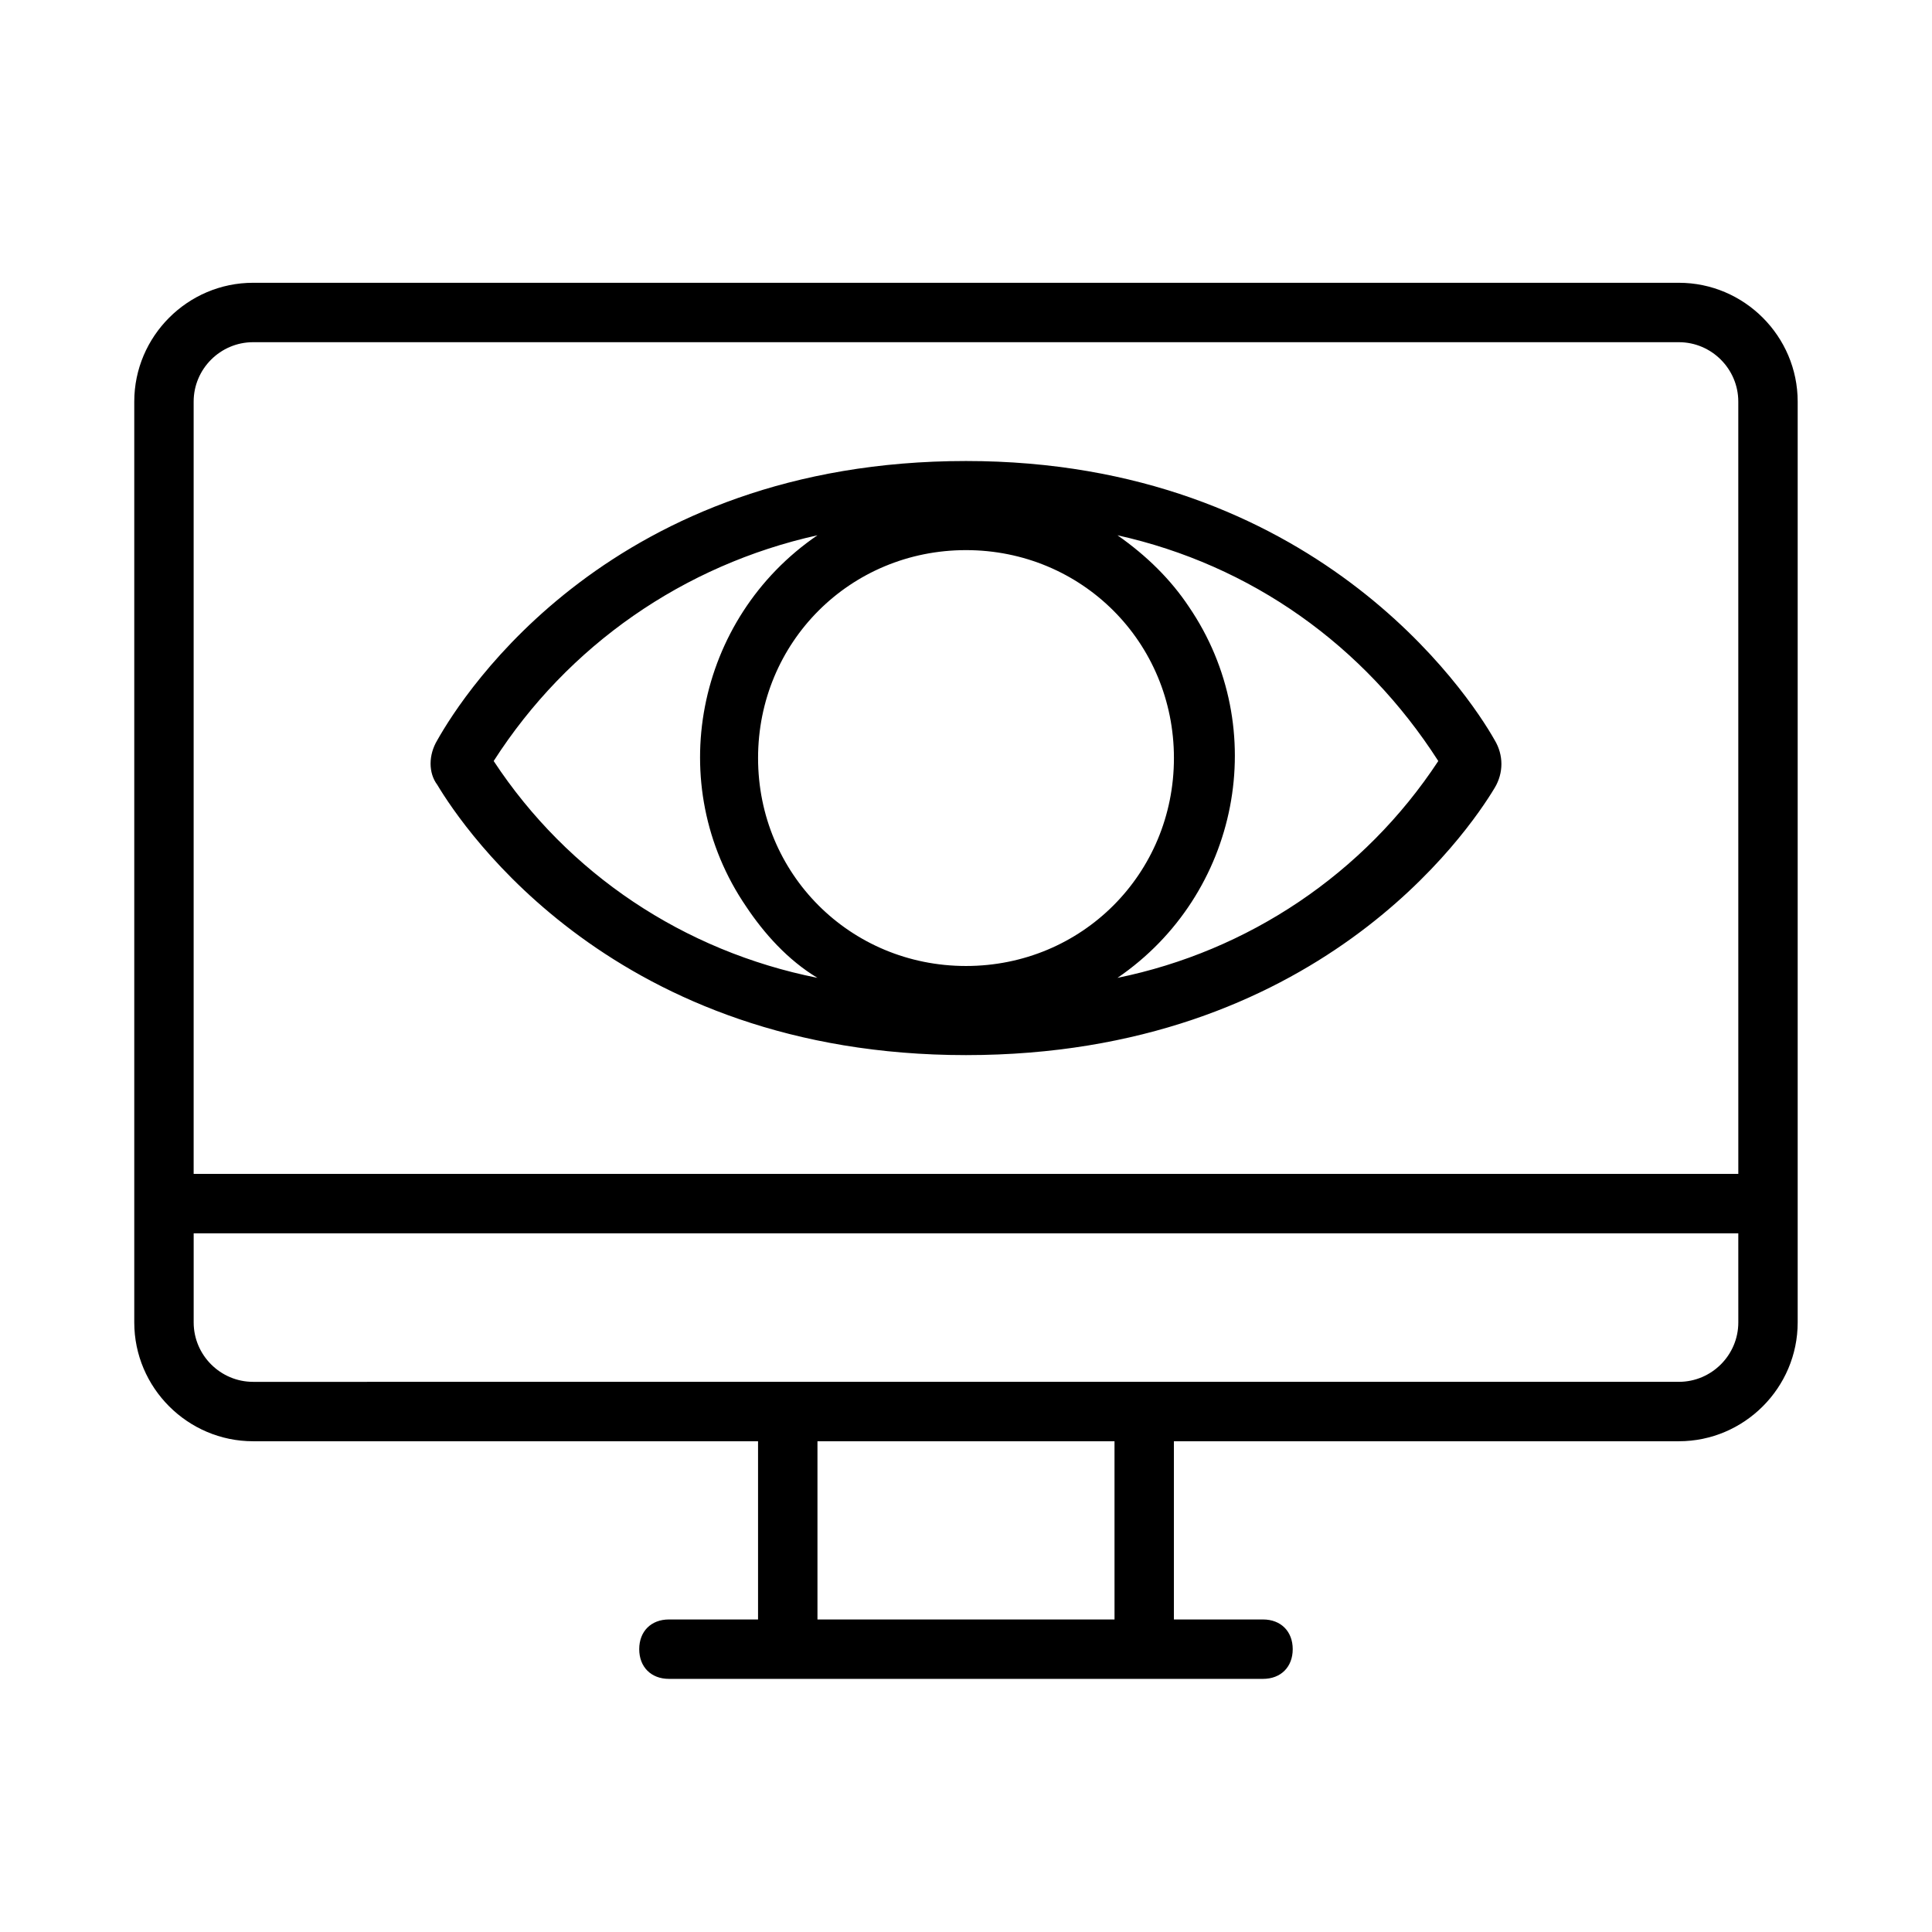
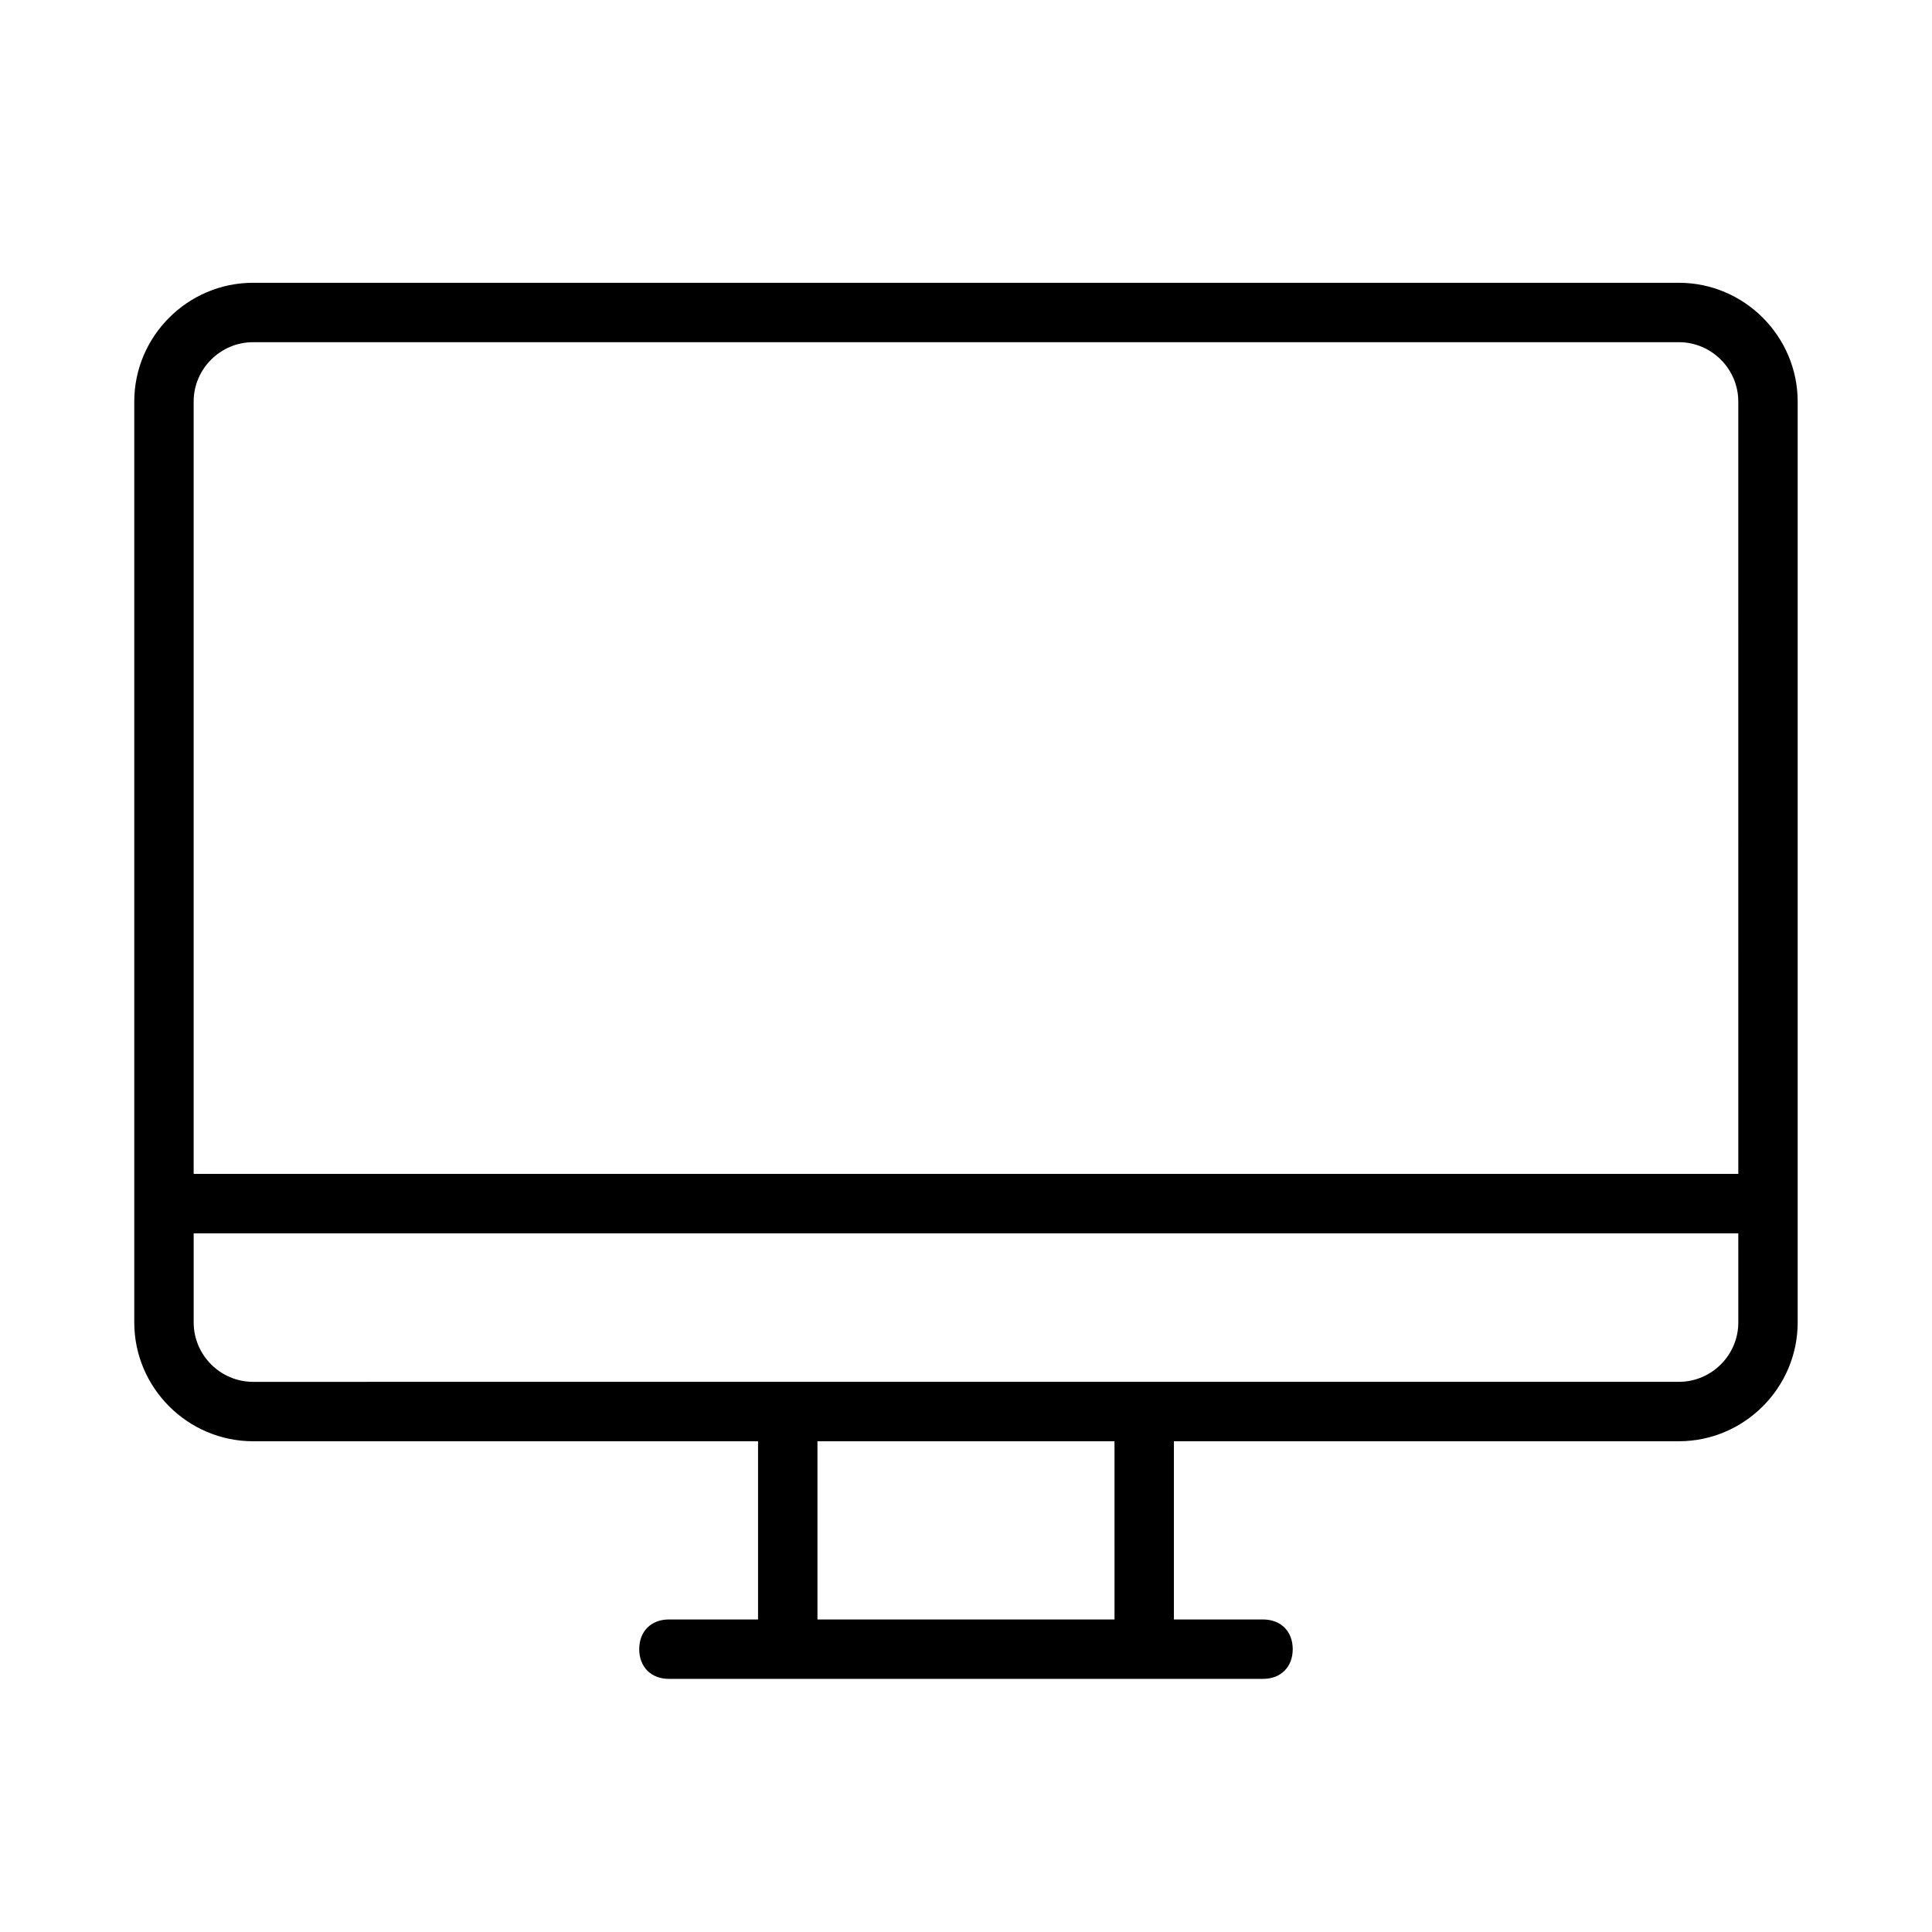
<svg xmlns="http://www.w3.org/2000/svg" fill="#000000" width="800px" height="800px" version="1.1" viewBox="144 144 512 512">
  <g>
    <path d="m588.93 218.94h-377.86c-17.32 0-31.488 14.168-31.488 31.488v244.03c0 17.32 14.168 31.488 31.488 31.488h133.82v47.23h-23.617c-4.723 0-7.871 3.148-7.871 7.871 0 4.723 3.148 7.871 7.871 7.871h157.44c4.723 0 7.871-3.148 7.871-7.871 0-4.723-3.148-7.871-7.871-7.871h-23.617v-47.23h133.82c17.32 0 31.488-14.168 31.488-31.488v-244.03c0-17.316-14.168-31.488-31.488-31.488zm-149.57 354.24h-78.723v-47.23h78.719zm165.31-78.723c0 8.66-7.086 15.742-15.742 15.742l-377.86 0.004c-8.66 0-15.742-7.086-15.742-15.742v-23.617h409.34zm0-39.359h-409.35v-204.67c0-8.66 7.086-15.742 15.742-15.742h377.86c8.66 0 15.742 7.086 15.742 15.742z" />
-     <path d="m540.12 340.17c-7.086-12.598-48.02-73.996-140.12-73.996-93.676 0-133.04 61.402-140.12 73.996-2.363 3.938-2.363 8.66 0 11.809 7.086 11.809 47.23 71.637 140.12 71.637s133.04-59.039 140.12-70.848c2.359-3.938 2.359-8.664 0-12.598zm-140.12 59.828c-30.699 0-55.105-24.402-55.105-55.105 0-30.699 24.402-55.105 55.105-55.105 30.699 0 55.105 24.402 55.105 55.105-0.004 30.699-24.406 55.105-55.105 55.105zm-125.17-54.32c19.68-30.699 50.383-51.957 85.805-59.828-32.273 22.043-40.934 66.125-18.895 98.398 4.723 7.086 11.02 14.168 18.895 18.895-35.422-7.082-66.125-27.551-85.805-57.465zm165.31 57.469c32.273-22.043 40.934-66.125 18.895-98.398-4.723-7.086-11.02-13.383-18.895-18.895 35.426 7.871 65.336 29.125 85.02 59.828-19.68 29.91-50.383 50.379-85.02 57.465z" />
  </g>
</svg>